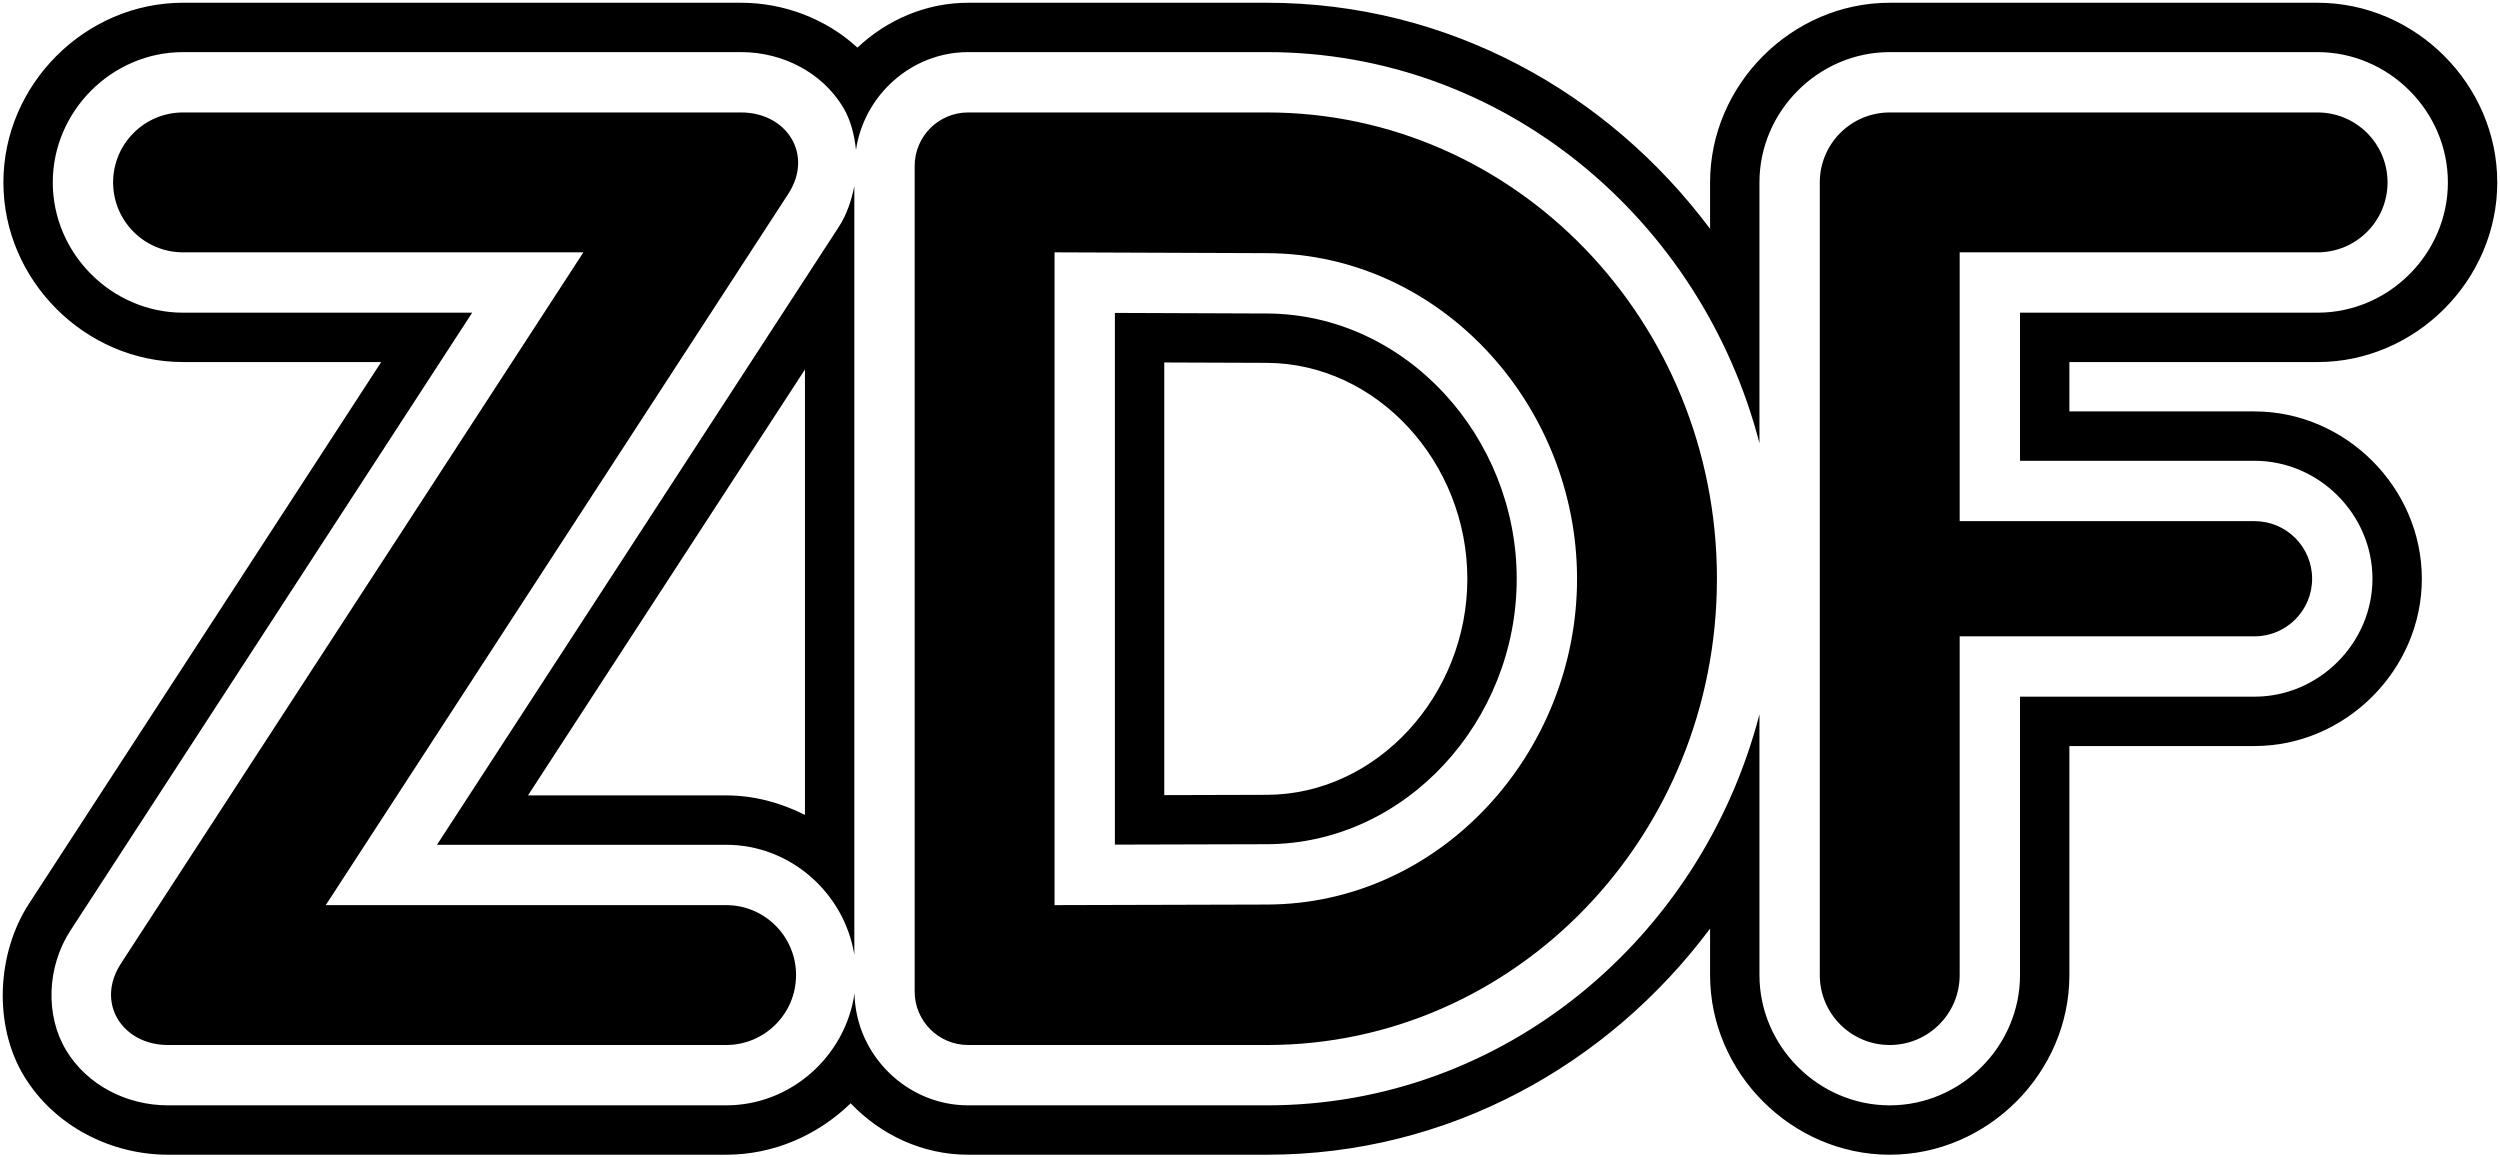
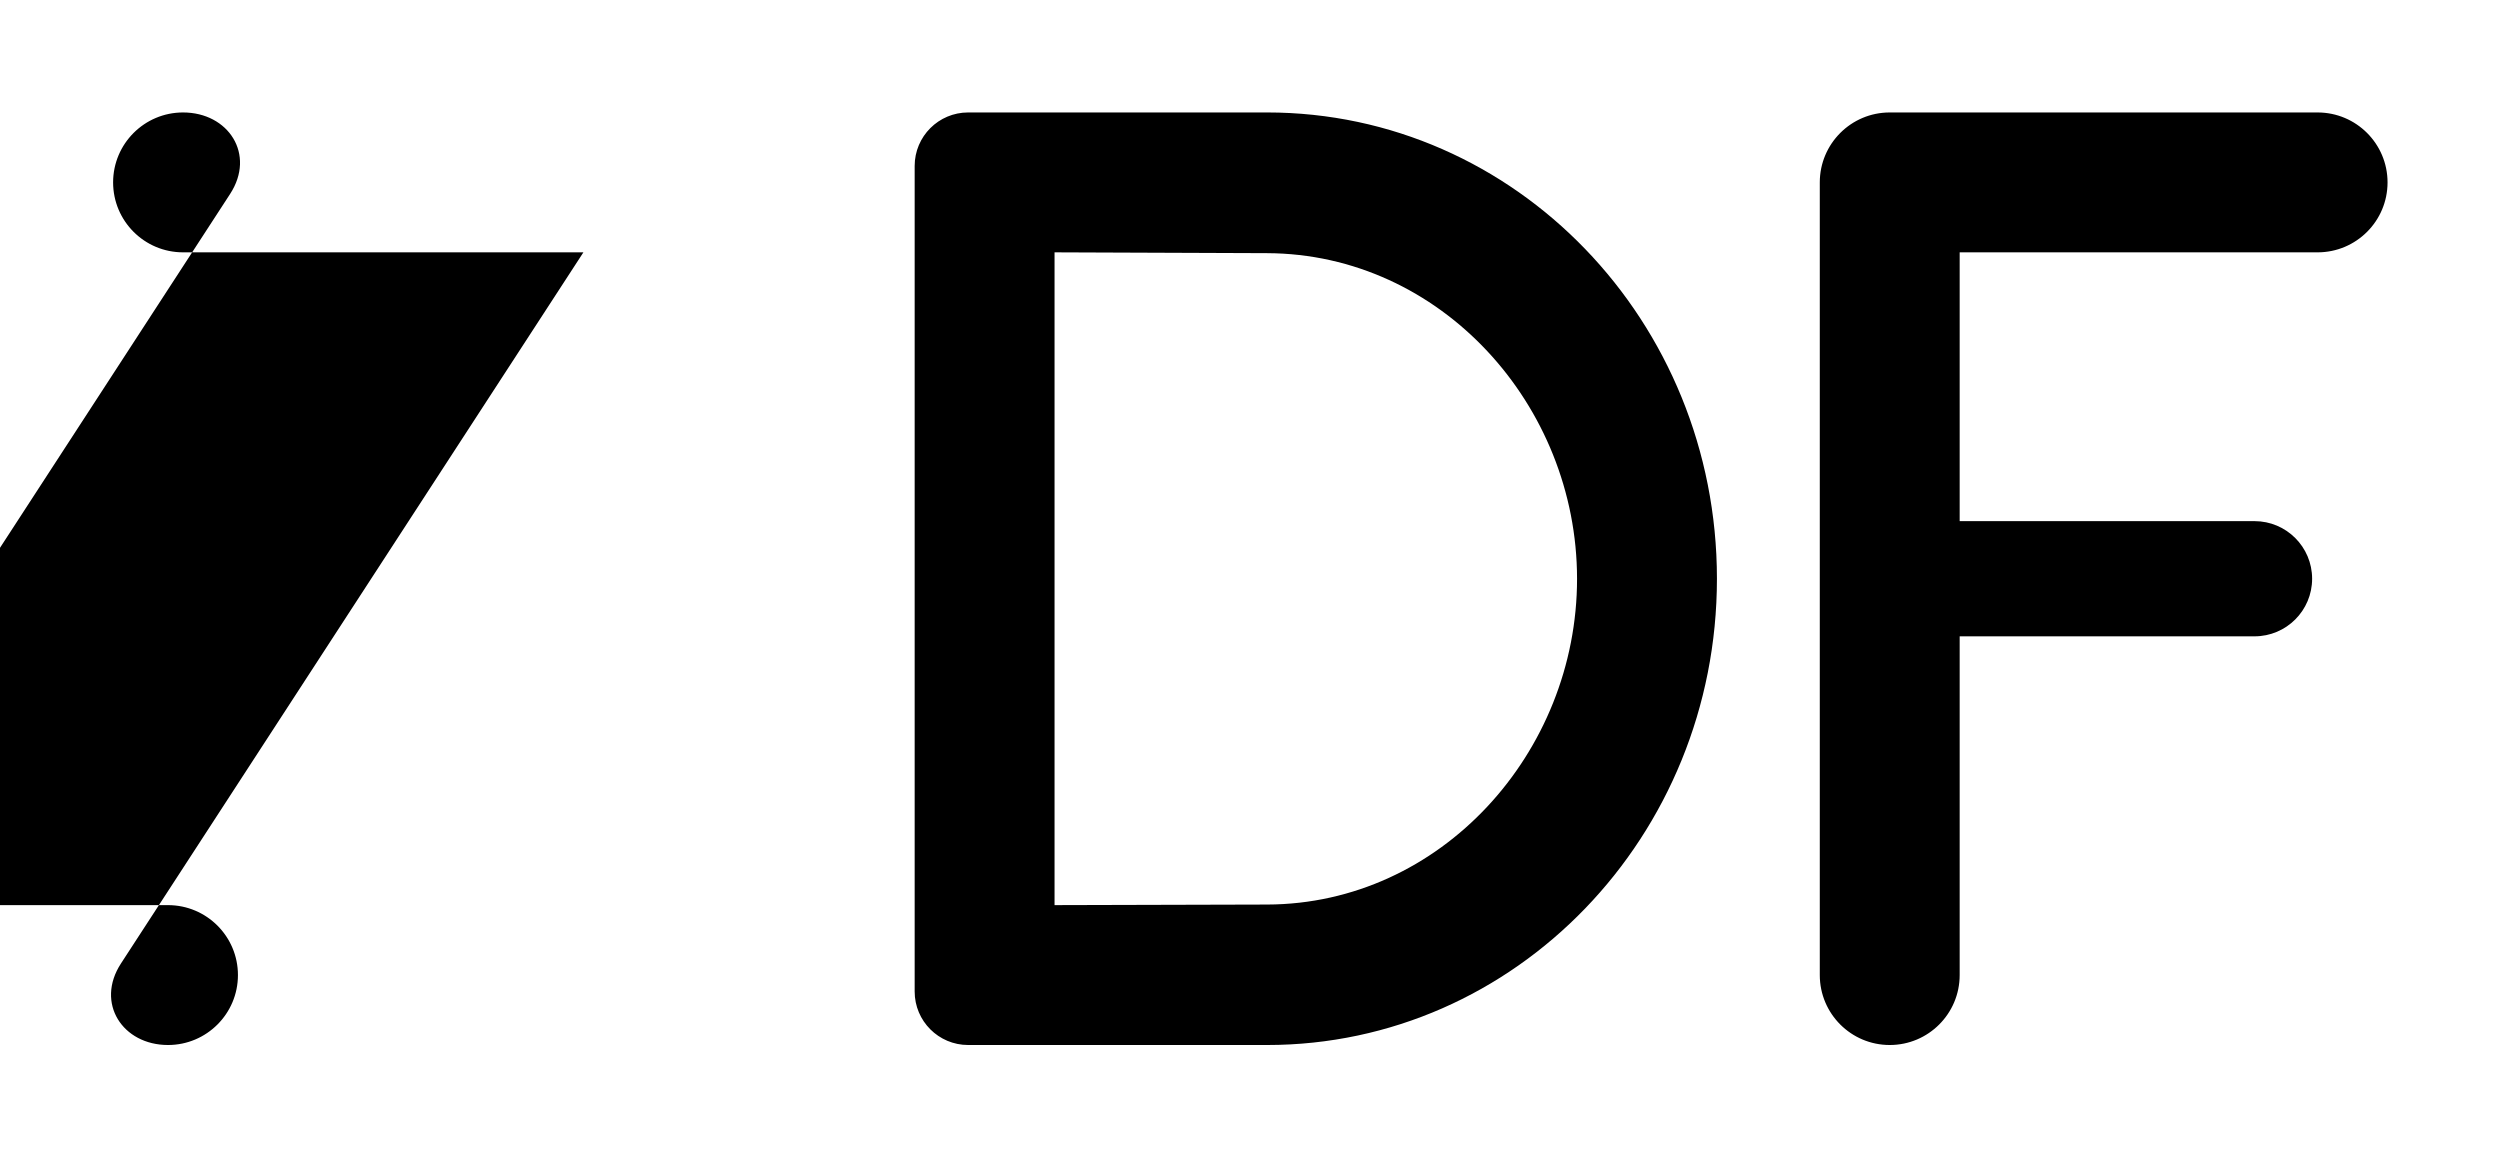
<svg xmlns="http://www.w3.org/2000/svg" xmlns:ns1="http://www.inkscape.org/namespaces/inkscape" xmlns:ns2="http://sodipodi.sourceforge.net/DTD/sodipodi-0.dtd" width="455.739" height="211" viewBox="0 0 455.739 211" id="svg2" version="1.1" ns1:version="0.91 r13725" ns2:docname="ZRF 1962.svg">
  <defs id="defs4" />
  <ns2:namedview id="base" pagecolor="#ffffff" bordercolor="#666666" borderopacity="1.0" ns1:pageopacity="0.0" ns1:pageshadow="2" ns1:zoom="1.4142136" ns1:cx="311.61286" ns1:cy="92.27787" ns1:document-units="px" ns1:current-layer="layer1" showgrid="true" ns1:object-nodes="true" ns1:snap-smooth-nodes="true" showguides="false" fit-margin-top="1" fit-margin-left="1" fit-margin-right="1" fit-margin-bottom="1" ns1:window-width="1366" ns1:window-height="705" ns1:window-x="-8" ns1:window-y="-8" ns1:window-maximized="1" ns1:snap-page="false" ns1:snap-bbox="false" ns1:snap-global="false" ns1:snap-grids="false" ns1:snap-object-midpoints="false" ns1:snap-center="false" ns1:snap-text-baseline="true" ns1:snap-to-guides="false" units="px" />
  <g ns1:label="レイヤー 1" ns1:groupmode="layer" id="layer1" transform="translate(1737.433,5600.204)">
-     <path style="color:#000000;font-style:normal;font-variant:normal;font-weight:normal;font-stretch:normal;font-size:medium;line-height:normal;font-family:sans-serif;text-indent:0;text-align:start;text-decoration:none;text-decoration-line:none;text-decoration-style:solid;text-decoration-color:#000000;letter-spacing:normal;word-spacing:normal;text-transform:none;direction:ltr;block-progression:tb;writing-mode:lr-tb;baseline-shift:baseline;text-anchor:start;white-space:normal;clip-rule:nonzero;display:inline;overflow:visible;visibility:visible;opacity:1;isolation:auto;mix-blend-mode:normal;color-interpolation:sRGB;color-interpolation-filters:linearRGB;solid-color:#000000;solid-opacity:1;fill:#000000;fill-opacity:1;fill-rule:nonzero;stroke:none;stroke-width:40;stroke-linecap:butt;stroke-linejoin:miter;stroke-miterlimit:4;stroke-dasharray:none;stroke-dashoffset:0;stroke-opacity:1;color-rendering:auto;image-rendering:auto;shape-rendering:auto;text-rendering:auto;enable-background:accumulate" d="M 33.369 0.5 C 15.519 0.5 0.619 15.402 0.619 33.252 C 0.619 51.102 15.519 66 33.369 66 L 69.492 66 L 5.283 164.74 C -0.591 173.773 -1.234 186.866 4.355 196.121 C 9.945 205.375 20.338 210.5 30.627 210.5 L 132.369 210.5 C 141.124 210.5 149.143 206.886 155.068 201.127 C 160.52 206.849 168.131 210.5 176.49 210.5 L 230.99 210.5 C 263.966 210.5 293.116 194.205 311.74 169.283 L 311.74 177.75 C 311.74 195.6 326.64 210.5 344.49 210.5 C 362.341 210.5 377.24 195.6 377.24 177.75 L 377.24 136 L 410.99 136 C 427.598 136 441.49 122.109 441.49 105.502 C 441.49 88.894 427.598 75.002 410.99 75.002 L 377.24 75.002 L 377.24 66.002 L 422.49 66.002 C 440.341 66.002 455.241 51.103 455.24 33.252 C 455.241 15.401 440.341 0.502 422.49 0.502 L 344.49 0.502 C 326.64 0.502 311.74 15.402 311.74 33.252 L 311.74 41.719 C 293.116 16.797 263.966 0.502 230.99 0.502 L 176.49 0.502 C 168.741 0.502 161.646 3.665 156.301 8.678 C 150.544 3.37 142.802 0.502 135.113 0.502 L 33.369 0.502 L 33.369 0.5 z M 33.369 9.5 L 33.371 9.5 L 135.113 9.5 C 142.633 9.5 149.841 13.178 153.68 19.533 C 155.084 21.859 155.743 24.557 156.043 27.322 C 157.506 17.354 166.161 9.5 176.49 9.5 L 230.99 9.5 C 274.092 9.5 310.143 39.946 320.74 80.785 L 320.74 33.25 C 320.74 20.264 331.504 9.5 344.49 9.5 L 422.49 9.5 C 435.477 9.5 446.24 20.264 446.24 33.25 C 446.24 46.237 435.477 57 422.49 57 L 368.24 57 L 368.24 84 L 410.99 84 C 422.734 84 432.49 93.756 432.49 105.5 C 432.49 117.244 422.734 127 410.99 127 L 368.24 127 L 368.24 177.75 C 368.24 190.737 357.477 201.5 344.49 201.5 C 331.504 201.5 320.74 190.737 320.74 177.75 L 320.74 130.217 C 310.143 171.056 274.092 201.5 230.99 201.5 L 176.49 201.5 C 165.28 201.5 155.971 192.269 155.775 181.1 C 154.106 192.523 144.211 201.5 132.369 201.5 L 30.627 201.5 C 23.107 201.5 15.899 197.824 12.061 191.469 C 8.222 185.113 8.54 176.24 12.828 169.646 L 86.08 57 L 33.369 57 C 20.383 57 9.619 46.238 9.619 33.252 C 9.619 20.266 20.383 9.5 33.369 9.5 z M 33.367 31.5 C 32.272 31.501 31.618 32.155 31.617 33.25 C 31.617 34.347 32.27 35 33.367 35 L 126.627 35 L 32.662 179.5 L 132.367 179.5 C 133.464 179.5 134.117 178.847 134.117 177.75 C 134.117 176.653 133.464 176 132.367 176 L 39.109 176 L 133.076 31.5 L 33.369 31.5 L 33.367 31.5 z M 177.74 31.5 L 177.74 179.5 L 230.99 179.5 C 270.115 179.5 301.99 146.709 301.99 105.5 C 301.99 64.291 270.115 31.5 230.99 31.5 L 177.74 31.5 z M 344.49 31.5 C 343.393 31.5 342.74 32.153 342.74 33.25 L 342.74 177.75 C 342.74 178.847 343.394 179.5 344.49 179.5 C 345.587 179.5 346.24 178.847 346.24 177.75 L 346.24 106 L 346.24 105 L 346.24 35 L 422.49 35 C 423.587 35 424.24 34.347 424.24 33.25 C 424.24 32.154 423.587 31.5 422.49 31.5 L 344.49 31.5 z M 155.74 33.93 C 155.211 36.536 154.384 39.092 152.912 41.355 L 79.66 154 L 132.369 154 C 144.091 154 153.921 162.793 155.74 174.051 L 155.74 33.93 z M 181.24 34.957 L 231.033 35.15 C 269.059 35.298 298.476 68.084 298.49 105.496 C 298.504 142.929 269.081 175.791 231.02 175.895 L 181.24 176.031 L 181.24 46 L 181.24 34.957 z M 203.24 57.043 L 203.24 153.971 L 230.961 153.895 C 256.266 153.826 276.5 131.44 276.49 105.506 C 276.48 79.586 256.253 57.248 230.947 57.15 L 203.24 57.043 z M 212.24 66.078 L 230.912 66.148 C 251.014 66.226 267.482 84.287 267.49 105.506 C 267.5 126.736 251.022 144.838 230.936 144.893 L 212.24 144.945 L 212.24 66.078 z M 146.74 67.355 L 146.74 148.553 C 142.366 146.356 137.523 145 132.369 145 L 96.248 145 L 146.74 67.355 z " transform="translate(-1737.433,-5600.204)" id="path4440" />
-     <path ns2:nodetypes="ssscssssscsssssssssssssssscsssccsssscssscc" ns1:connector-curvature="0" id="path4444" d="m -1704.064,-5579.704 c -7.042,1e-4 -12.75,5.708 -12.75,12.75 10e-5,7.042 5.708,12.75 12.75,12.75 l 72.984,0 -84.305,129.643 c -4.697,7.224 0.309,14.857 8.578,14.857 l 101.742,0 c 7.042,1e-4 12.75,-5.708 12.75,-12.75 10e-5,-7.042 -5.708,-12.75 -12.75,-12.75 l -72.984,0 84.305,-129.643 c 4.697,-7.224 -0.309,-14.857 -8.578,-14.857 z m 143.12,-2e-4 c -5.385,10e-5 -9.75,4.365 -9.75,9.75 l 0,150.5 c 0,5.385 4.365,9.75 9.75,9.75 l 54.5,0 c 45.287,0 82,-38.056 82,-85 0,-46.944 -36.713,-85 -82,-85 z m 168,10e-5 c -7.042,0 -12.75,5.708 -12.75,12.75 l 0,144.5 c 0,7.042 5.708,12.75 12.75,12.75 7.042,10e-5 12.75,-5.708 12.75,-12.75 l 0,-61.75 53.75,0 c 5.799,0 10.5,-4.701 10.5,-10.5 0,-5.799 -4.701,-10.5 -10.5,-10.5 l -53.75,0 0,-49 65.25,0 c 7.042,0 12.75,-5.708 12.75,-12.75 10e-5,-7.042 -5.708,-12.75 -12.75,-12.75 z m -152.25,25.5 38.75,0.15 c 31.666,0.123 56.488,27.684 56.5,59.35 0.012,31.683 -24.817,59.308 -56.5,59.394 l -38.75,0.105 z" style="opacity:1;fill:#000000;fill-opacity:1;stroke:none;stroke-width:0.5;stroke-linecap:butt;stroke-linejoin:miter;stroke-miterlimit:4;stroke-dasharray:none;stroke-opacity:1" />
+     <path ns2:nodetypes="ssscssssscsssssssssssssssscsssccsssscssscc" ns1:connector-curvature="0" id="path4444" d="m -1704.064,-5579.704 c -7.042,1e-4 -12.75,5.708 -12.75,12.75 10e-5,7.042 5.708,12.75 12.75,12.75 l 72.984,0 -84.305,129.643 c -4.697,7.224 0.309,14.857 8.578,14.857 c 7.042,1e-4 12.75,-5.708 12.75,-12.75 10e-5,-7.042 -5.708,-12.75 -12.75,-12.75 l -72.984,0 84.305,-129.643 c 4.697,-7.224 -0.309,-14.857 -8.578,-14.857 z m 143.12,-2e-4 c -5.385,10e-5 -9.75,4.365 -9.75,9.75 l 0,150.5 c 0,5.385 4.365,9.75 9.75,9.75 l 54.5,0 c 45.287,0 82,-38.056 82,-85 0,-46.944 -36.713,-85 -82,-85 z m 168,10e-5 c -7.042,0 -12.75,5.708 -12.75,12.75 l 0,144.5 c 0,7.042 5.708,12.75 12.75,12.75 7.042,10e-5 12.75,-5.708 12.75,-12.75 l 0,-61.75 53.75,0 c 5.799,0 10.5,-4.701 10.5,-10.5 0,-5.799 -4.701,-10.5 -10.5,-10.5 l -53.75,0 0,-49 65.25,0 c 7.042,0 12.75,-5.708 12.75,-12.75 10e-5,-7.042 -5.708,-12.75 -12.75,-12.75 z m -152.25,25.5 38.75,0.15 c 31.666,0.123 56.488,27.684 56.5,59.35 0.012,31.683 -24.817,59.308 -56.5,59.394 l -38.75,0.105 z" style="opacity:1;fill:#000000;fill-opacity:1;stroke:none;stroke-width:0.5;stroke-linecap:butt;stroke-linejoin:miter;stroke-miterlimit:4;stroke-dasharray:none;stroke-opacity:1" />
  </g>
</svg>